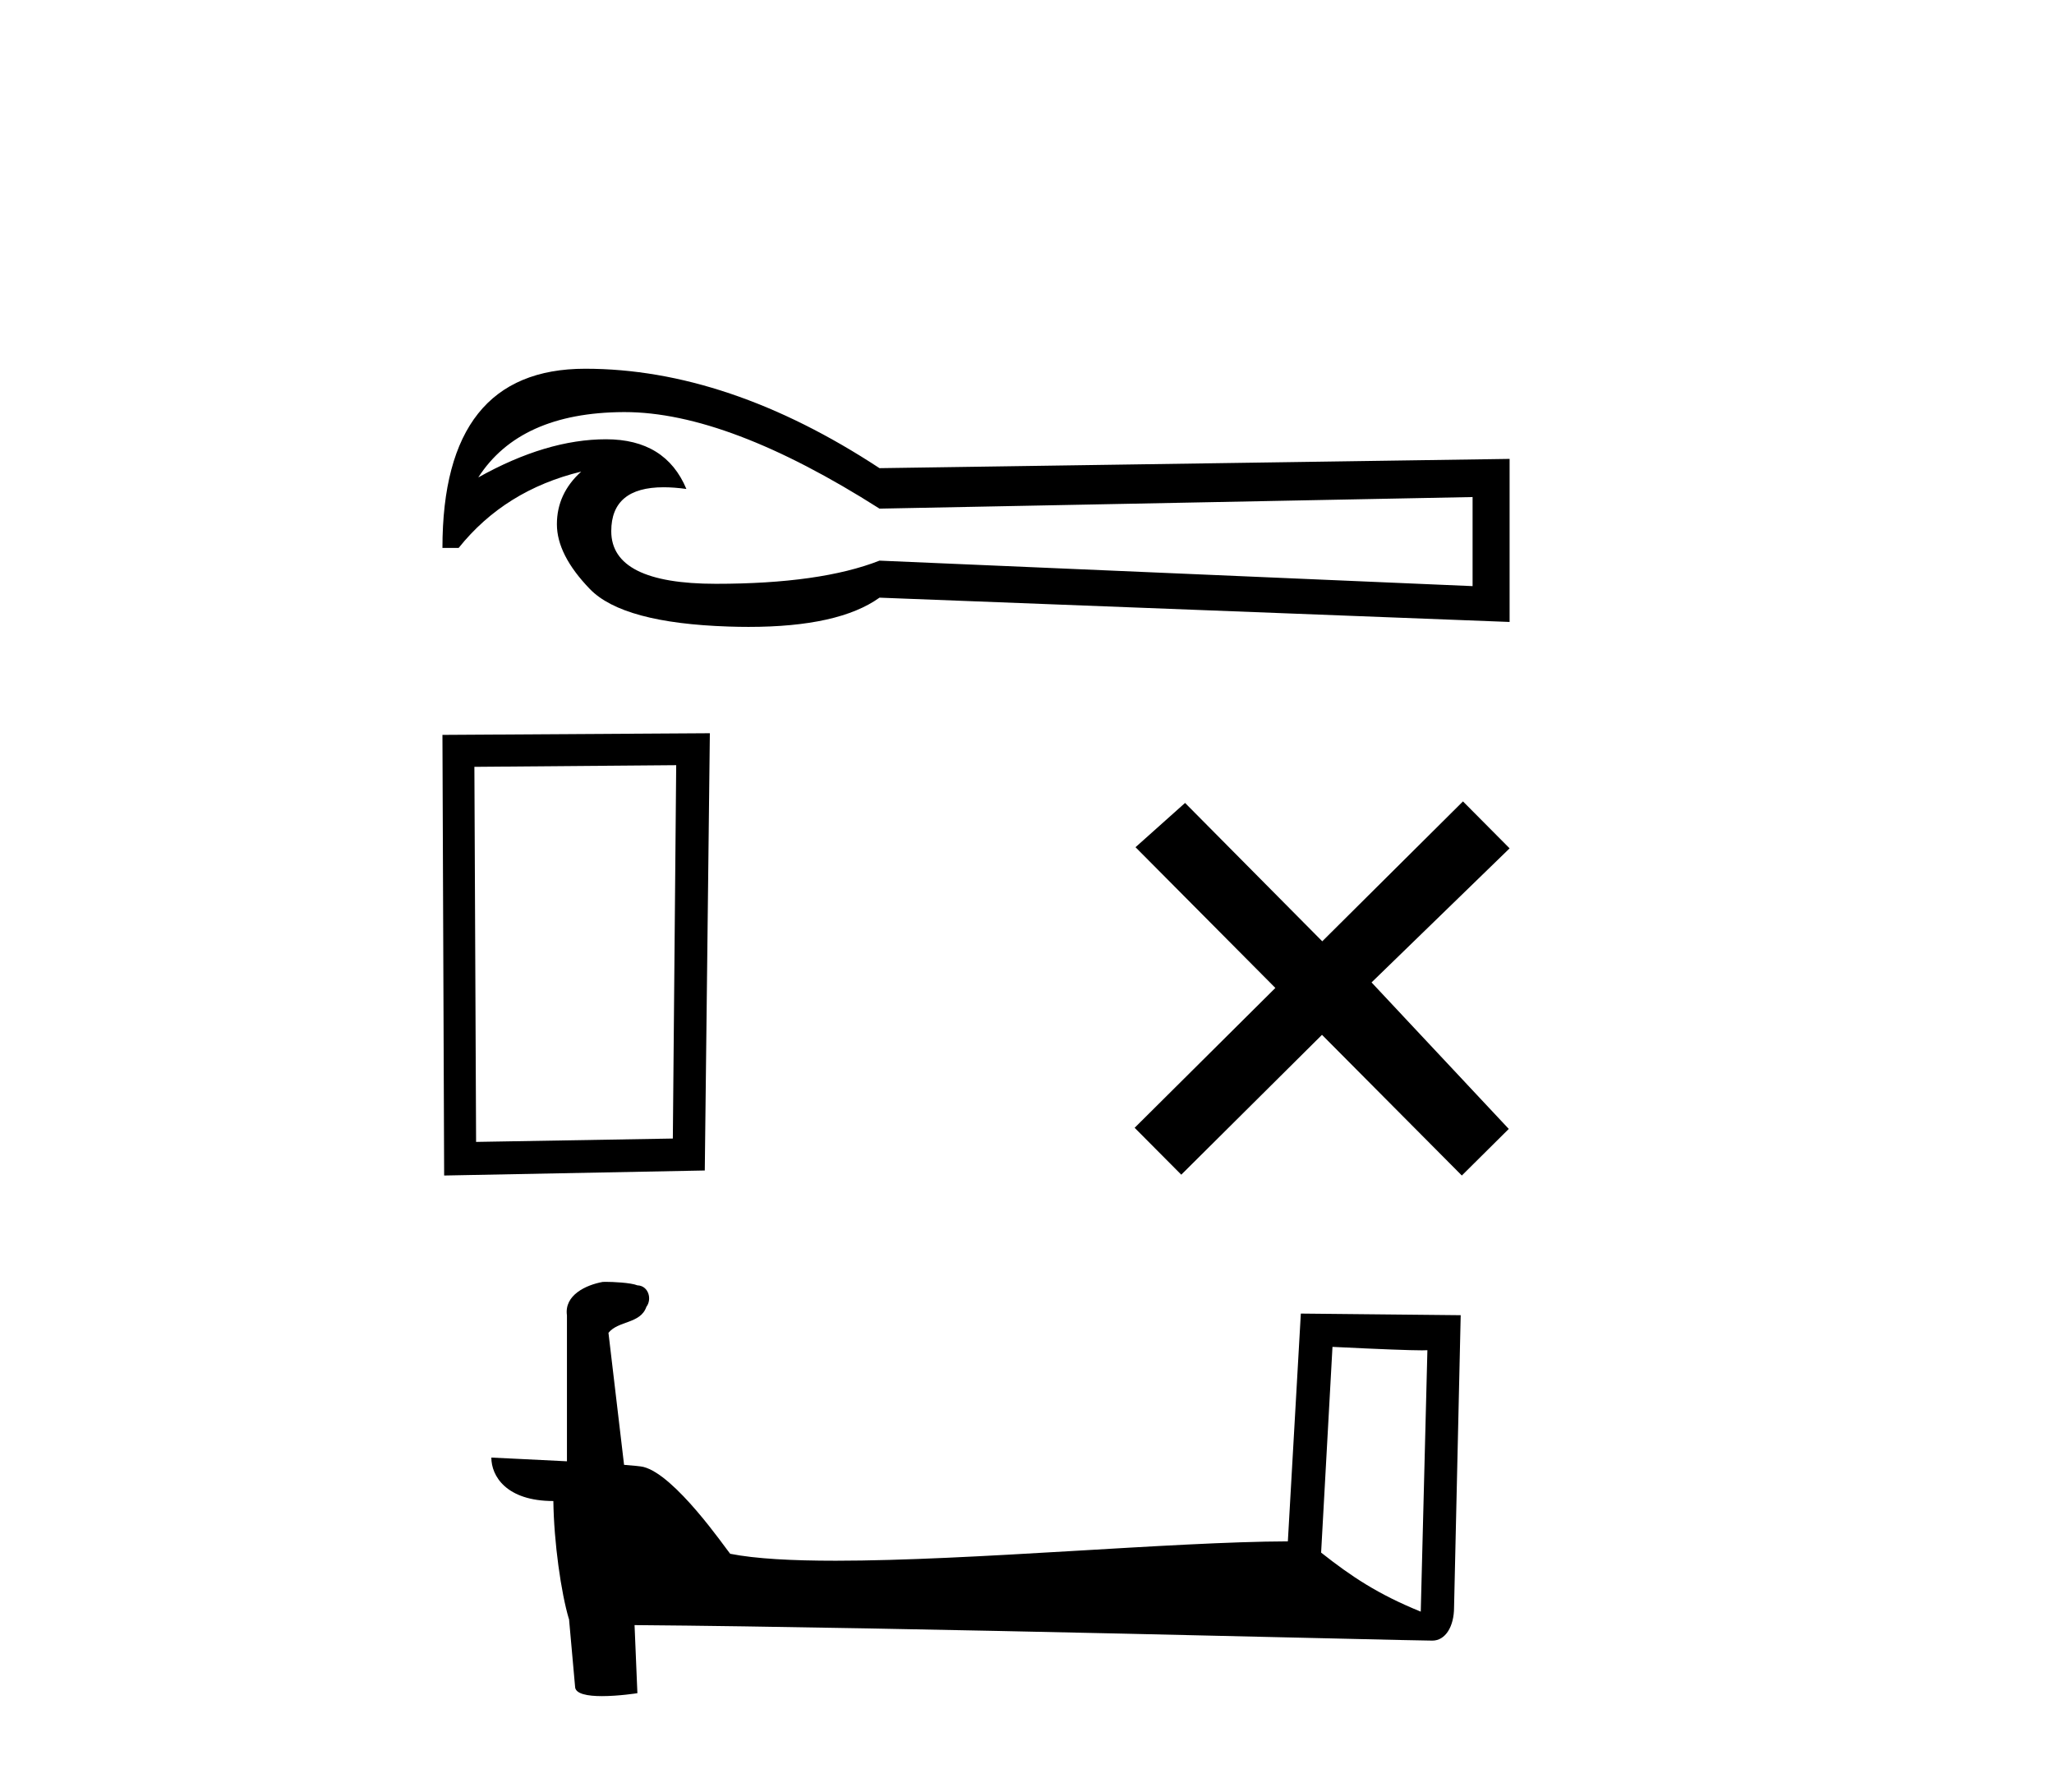
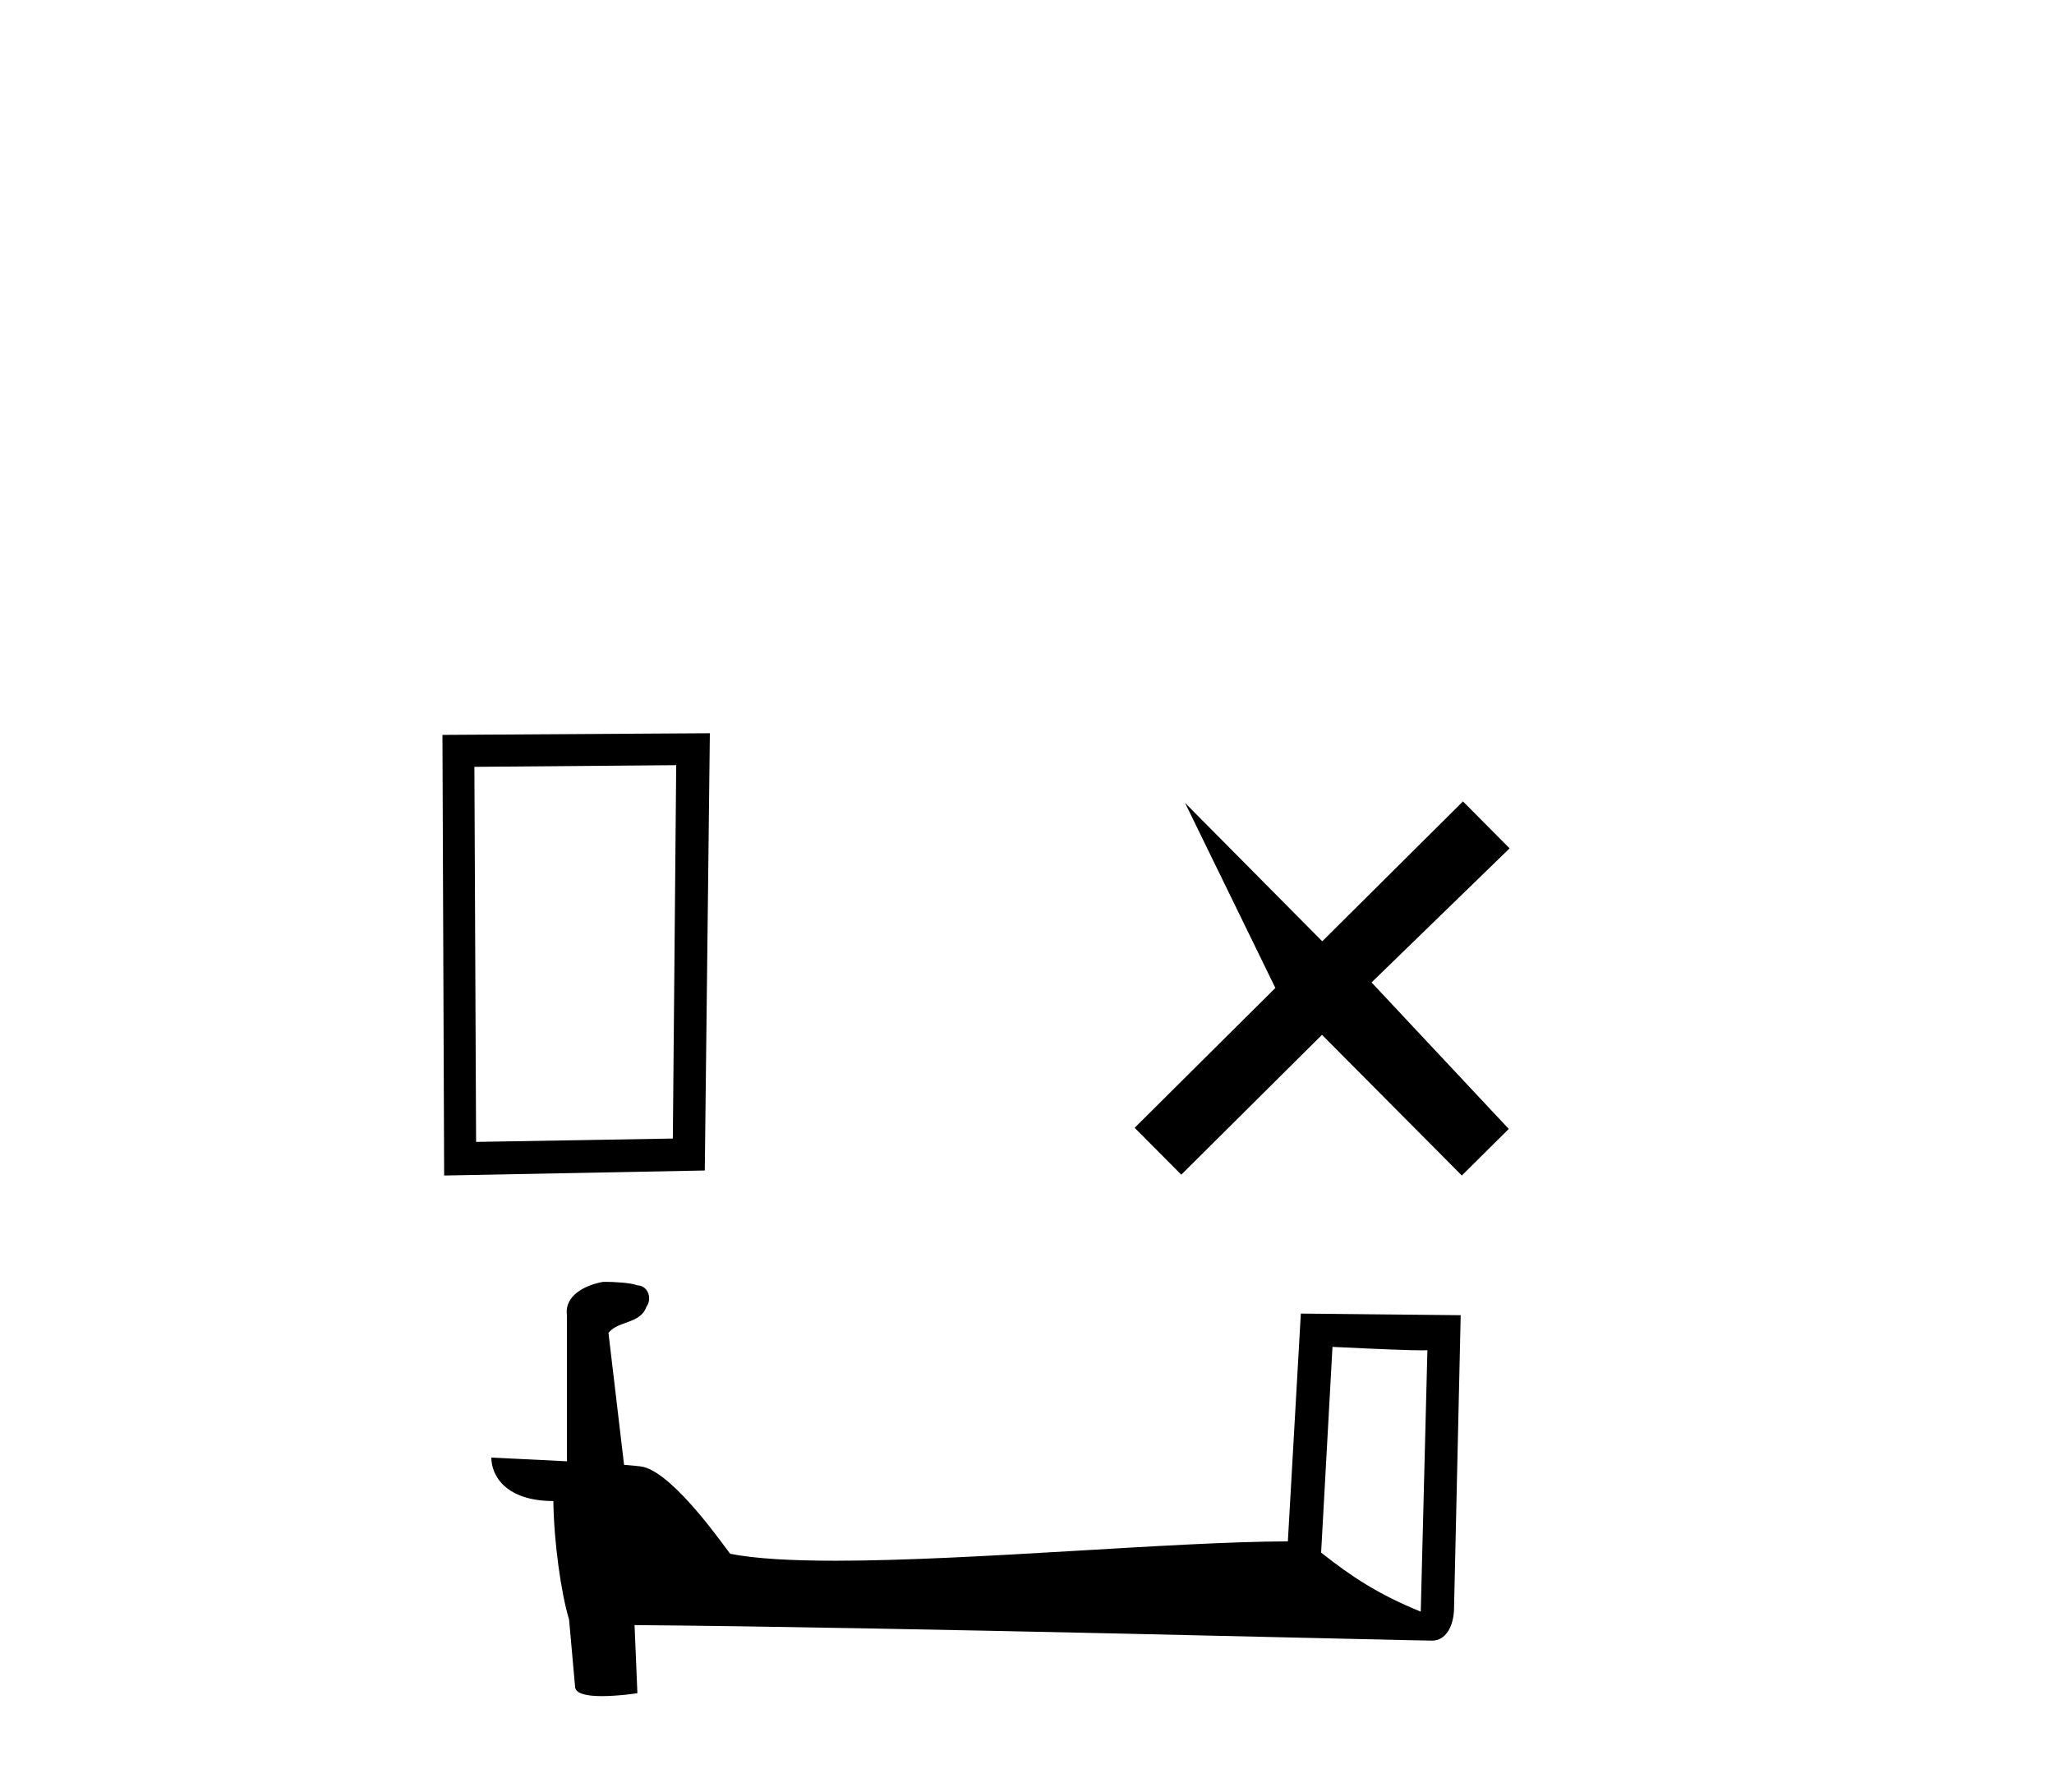
<svg xmlns="http://www.w3.org/2000/svg" width="47.0" height="41.0">
-   <path d="M 14.293 9.429 Q 16.653 9.429 20.125 11.638 L 33.696 11.373 L 33.696 13.411 L 20.125 12.828 Q 18.775 13.358 16.381 13.358 Q 13.987 13.358 13.987 12.154 Q 13.987 11.149 15.185 11.149 Q 15.422 11.149 15.706 11.188 Q 15.23 10.051 13.868 10.051 Q 12.505 10.051 10.944 10.924 L 10.944 10.924 Q 11.897 9.442 14.265 9.429 Q 14.279 9.429 14.293 9.429 ZM 13.391 8.437 Q 10.124 8.437 10.124 12.537 L 10.495 12.537 Q 11.553 11.215 13.299 10.791 L 13.299 10.791 Q 12.743 11.294 12.743 11.995 Q 12.743 12.696 13.497 13.477 Q 14.251 14.257 16.672 14.336 Q 16.906 14.344 17.128 14.344 Q 19.193 14.344 20.125 13.675 L 34.543 14.231 L 34.543 10.5 L 20.125 10.712 Q 16.659 8.437 13.391 8.437 Z" style="fill:#000000;stroke:none" />
  <path d="M 15.473 17.508 L 15.396 26.051 L 10.894 26.128 L 10.855 17.546 L 15.473 17.508 ZM 16.243 16.777 L 10.124 16.815 L 10.163 26.897 L 16.127 26.782 L 16.243 16.777 Z" style="fill:#000000;stroke:none" />
-   <path d="M 30.256 21.538 L 27.117 18.372 L 25.983 19.385 L 29.183 22.605 L 25.963 25.805 L 27.03 26.878 L 30.25 23.678 L 33.45 26.897 L 34.524 25.831 L 31.384 22.479 L 34.543 19.411 L 33.476 18.337 L 30.256 21.538 Z" style="fill:#000000;stroke:none" />
+   <path d="M 30.256 21.538 L 27.117 18.372 L 29.183 22.605 L 25.963 25.805 L 27.03 26.878 L 30.25 23.678 L 33.45 26.897 L 34.524 25.831 L 31.384 22.479 L 34.543 19.411 L 33.476 18.337 L 30.256 21.538 Z" style="fill:#000000;stroke:none" />
  <path d="M 30.49 30.818 C 31.635 30.874 32.268 30.897 32.539 30.897 C 32.595 30.897 32.636 30.896 32.662 30.894 L 32.662 30.894 L 32.51 36.876 C 31.526 36.476 30.92 36.07 30.23 35.525 L 30.49 30.818 ZM 13.857 29.33 C 13.824 29.33 13.8 29.331 13.79 29.332 C 13.411 29.401 12.907 29.632 12.973 30.097 C 12.973 31.21 12.973 32.323 12.973 33.436 C 12.231 33.397 11.469 33.363 11.243 33.351 L 11.243 33.351 C 11.243 33.771 11.582 34.345 12.662 34.345 C 12.674 35.292 12.84 36.451 13.017 37.042 C 13.018 37.041 13.019 37.041 13.02 37.04 L 13.159 38.591 C 13.159 38.762 13.453 38.809 13.774 38.809 C 14.16 38.809 14.585 38.742 14.585 38.742 L 14.52 37.184 L 14.52 37.184 C 20.599 37.232 32.2 37.539 32.776 37.539 C 33.073 37.539 33.272 37.22 33.272 36.777 L 33.424 30.093 L 29.766 30.056 L 29.469 35.268 C 26.817 35.276 22.237 35.711 19.124 35.711 C 18.134 35.711 17.292 35.668 16.708 35.552 C 16.59 35.41 15.447 33.745 14.721 33.564 C 14.664 33.55 14.493 33.534 14.28 33.517 C 14.162 32.51 14.042 31.503 13.923 30.496 C 14.151 30.215 14.656 30.292 14.79 29.903 C 14.928 29.721 14.834 29.417 14.586 29.41 C 14.428 29.347 14.024 29.33 13.857 29.33 Z" style="fill:#000000;stroke:none" />
</svg>